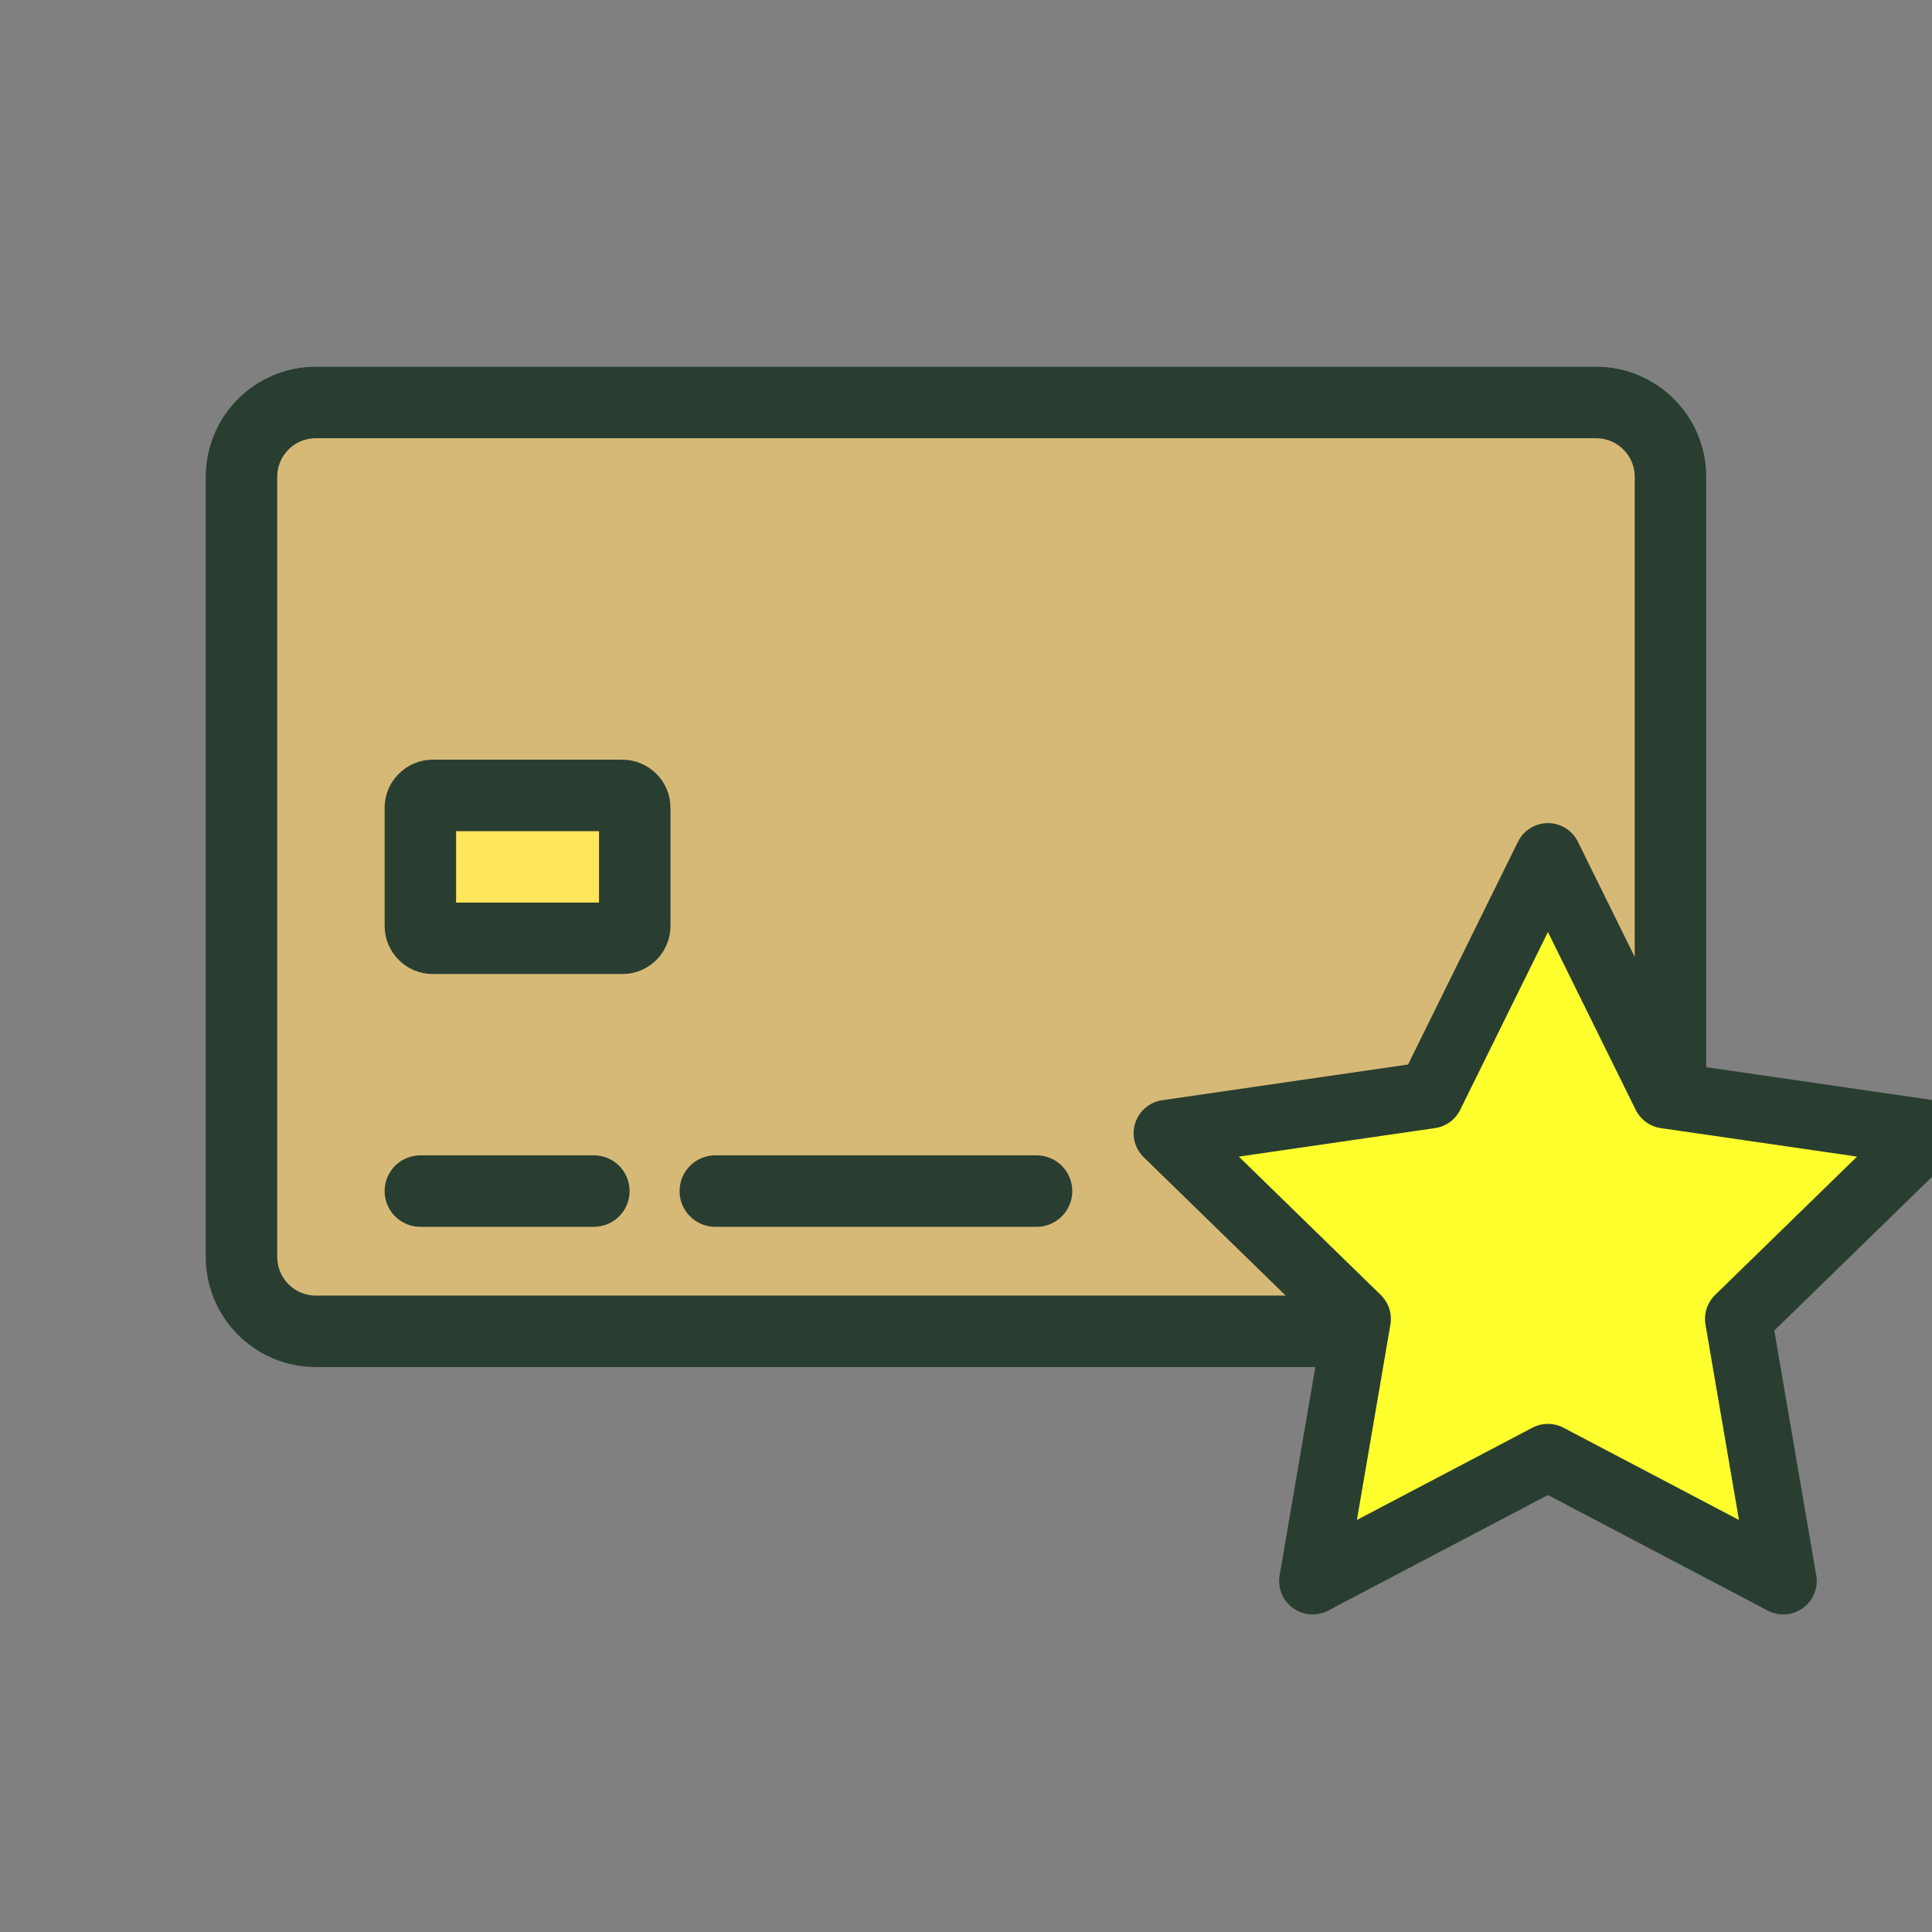
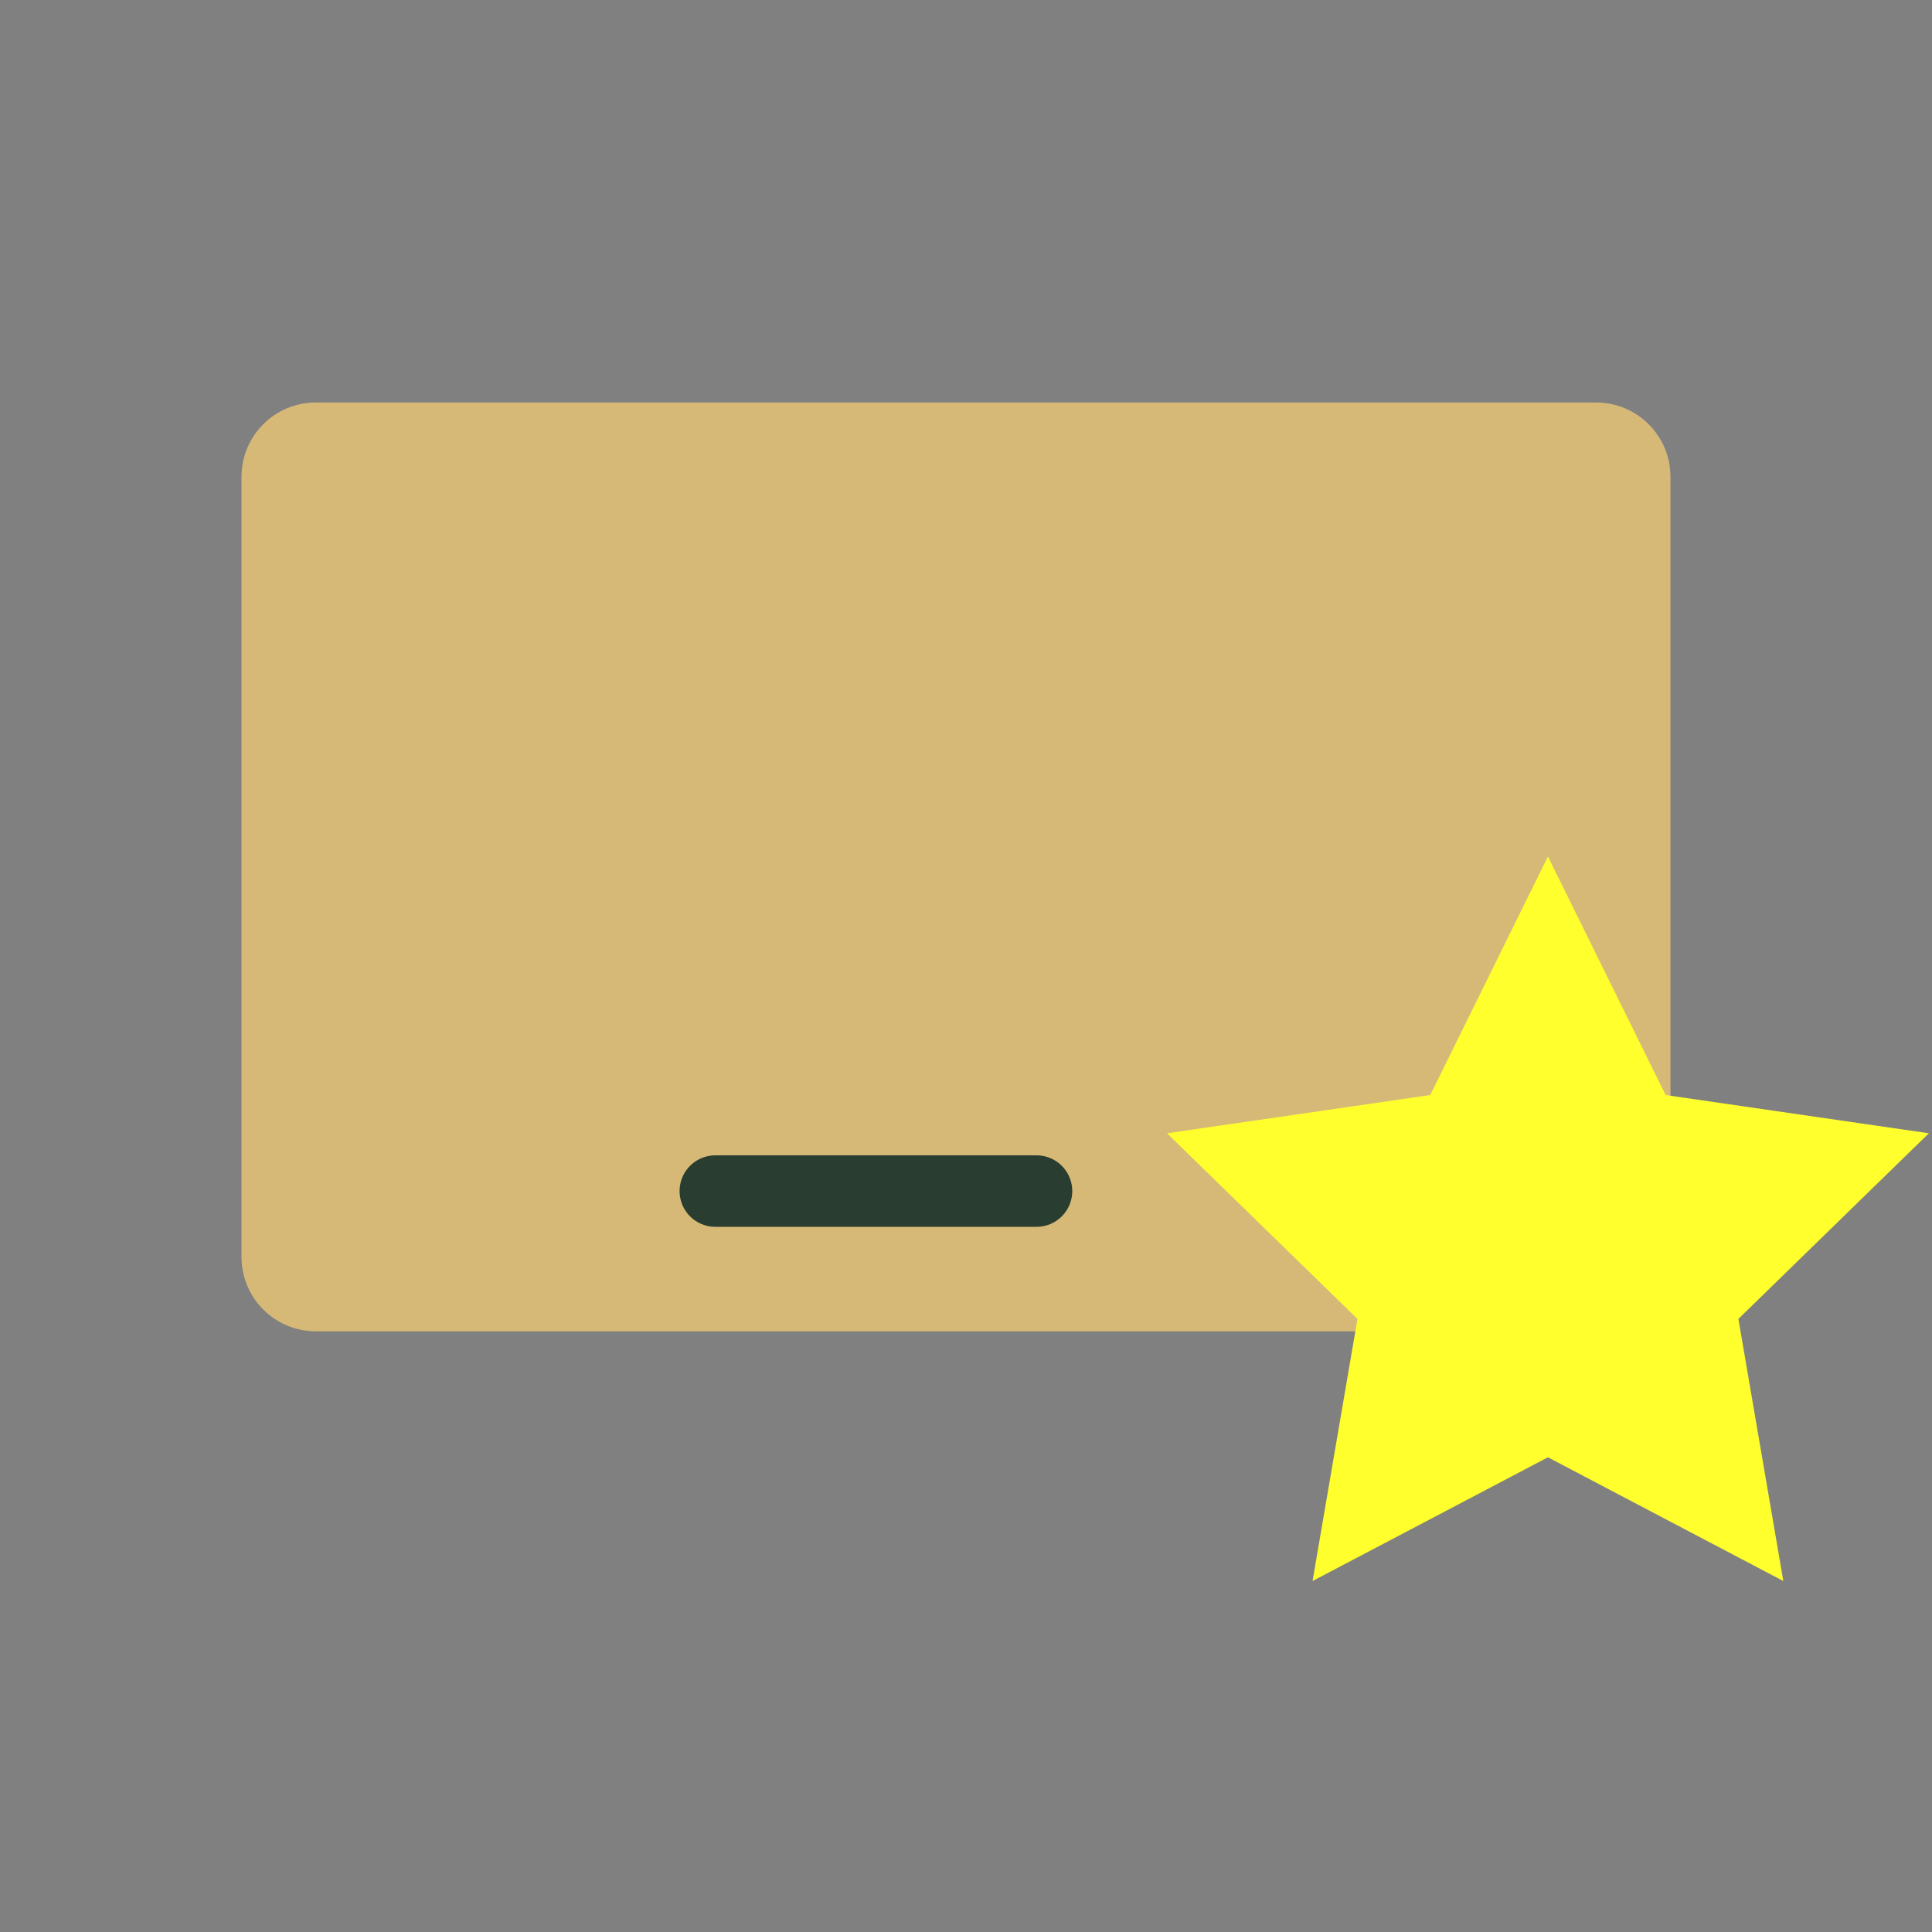
<svg xmlns="http://www.w3.org/2000/svg" height="24" viewBox="0 0 24 24" width="24">
  <rect x="0" y="0" width="24" height="24" fill="#808080" stroke="none" />
  <g fill="none" fill-rule="evenodd" transform="translate(3 5)">
    <path d="m16.827 11.538h-15.904c-.51 0-.923-.414-.923-.924v-9.691c0-.51.413-.923.923-.923h15.904c.51 0 .924.413.924.923v9.691c0 .51-.414.924-.924.924" fill="#d7b977" />
-     <path d="m16.827 11.538h-15.904c-.51 0-.923-.414-.923-.924v-9.691c0-.51.413-.923.923-.923h15.904c.51 0 .924.413.924.923v9.691c0 .51-.414.924-.924.924z" stroke="#293e31" stroke-linecap="round" stroke-linejoin="round" stroke-width=".888" />
-     <path d="m4.731 6.656h-2.355c-.085 0-.154-.069-.154-.154v-1.467c0-.085.069-.154.154-.154h2.355c.085 0 .154.069.154.154v1.467c0 .085-.069.154-.154.154" fill="#ffe65a" />
    <g stroke="#293e31">
-       <path d="m4.731 6.656h-2.355c-.085 0-.154-.069-.154-.154v-1.467c0-.085.069-.154.154-.154h2.355c.085 0 .154.069.154.154v1.467c0 .085-.069.154-.154.154z" stroke-linecap="round" stroke-linejoin="round" stroke-width=".888" />
-       <path d="m2.222 9.796h2.155" stroke-linecap="round" stroke-linejoin="round" stroke-width=".888" />
      <path d="m5.886 9.796h3.99" stroke-linecap="round" stroke-linejoin="round" stroke-width=".888" />
    </g>
    <path d="m16.229 5.64 1.462 2.963 3.27.475-2.366 2.306.558 3.256-2.924-1.537-2.924 1.537.558-3.256-2.366-2.306 3.27-.475z" fill="#ffff2d" />
-     <path d="m16.229 5.64 1.462 2.963 3.27.475-2.366 2.306.558 3.256-2.924-1.537-2.924 1.537.558-3.256-2.366-2.306 3.27-.475z" stroke="#293e31" stroke-linecap="round" stroke-linejoin="round" stroke-width=".83" />
  </g>
</svg>